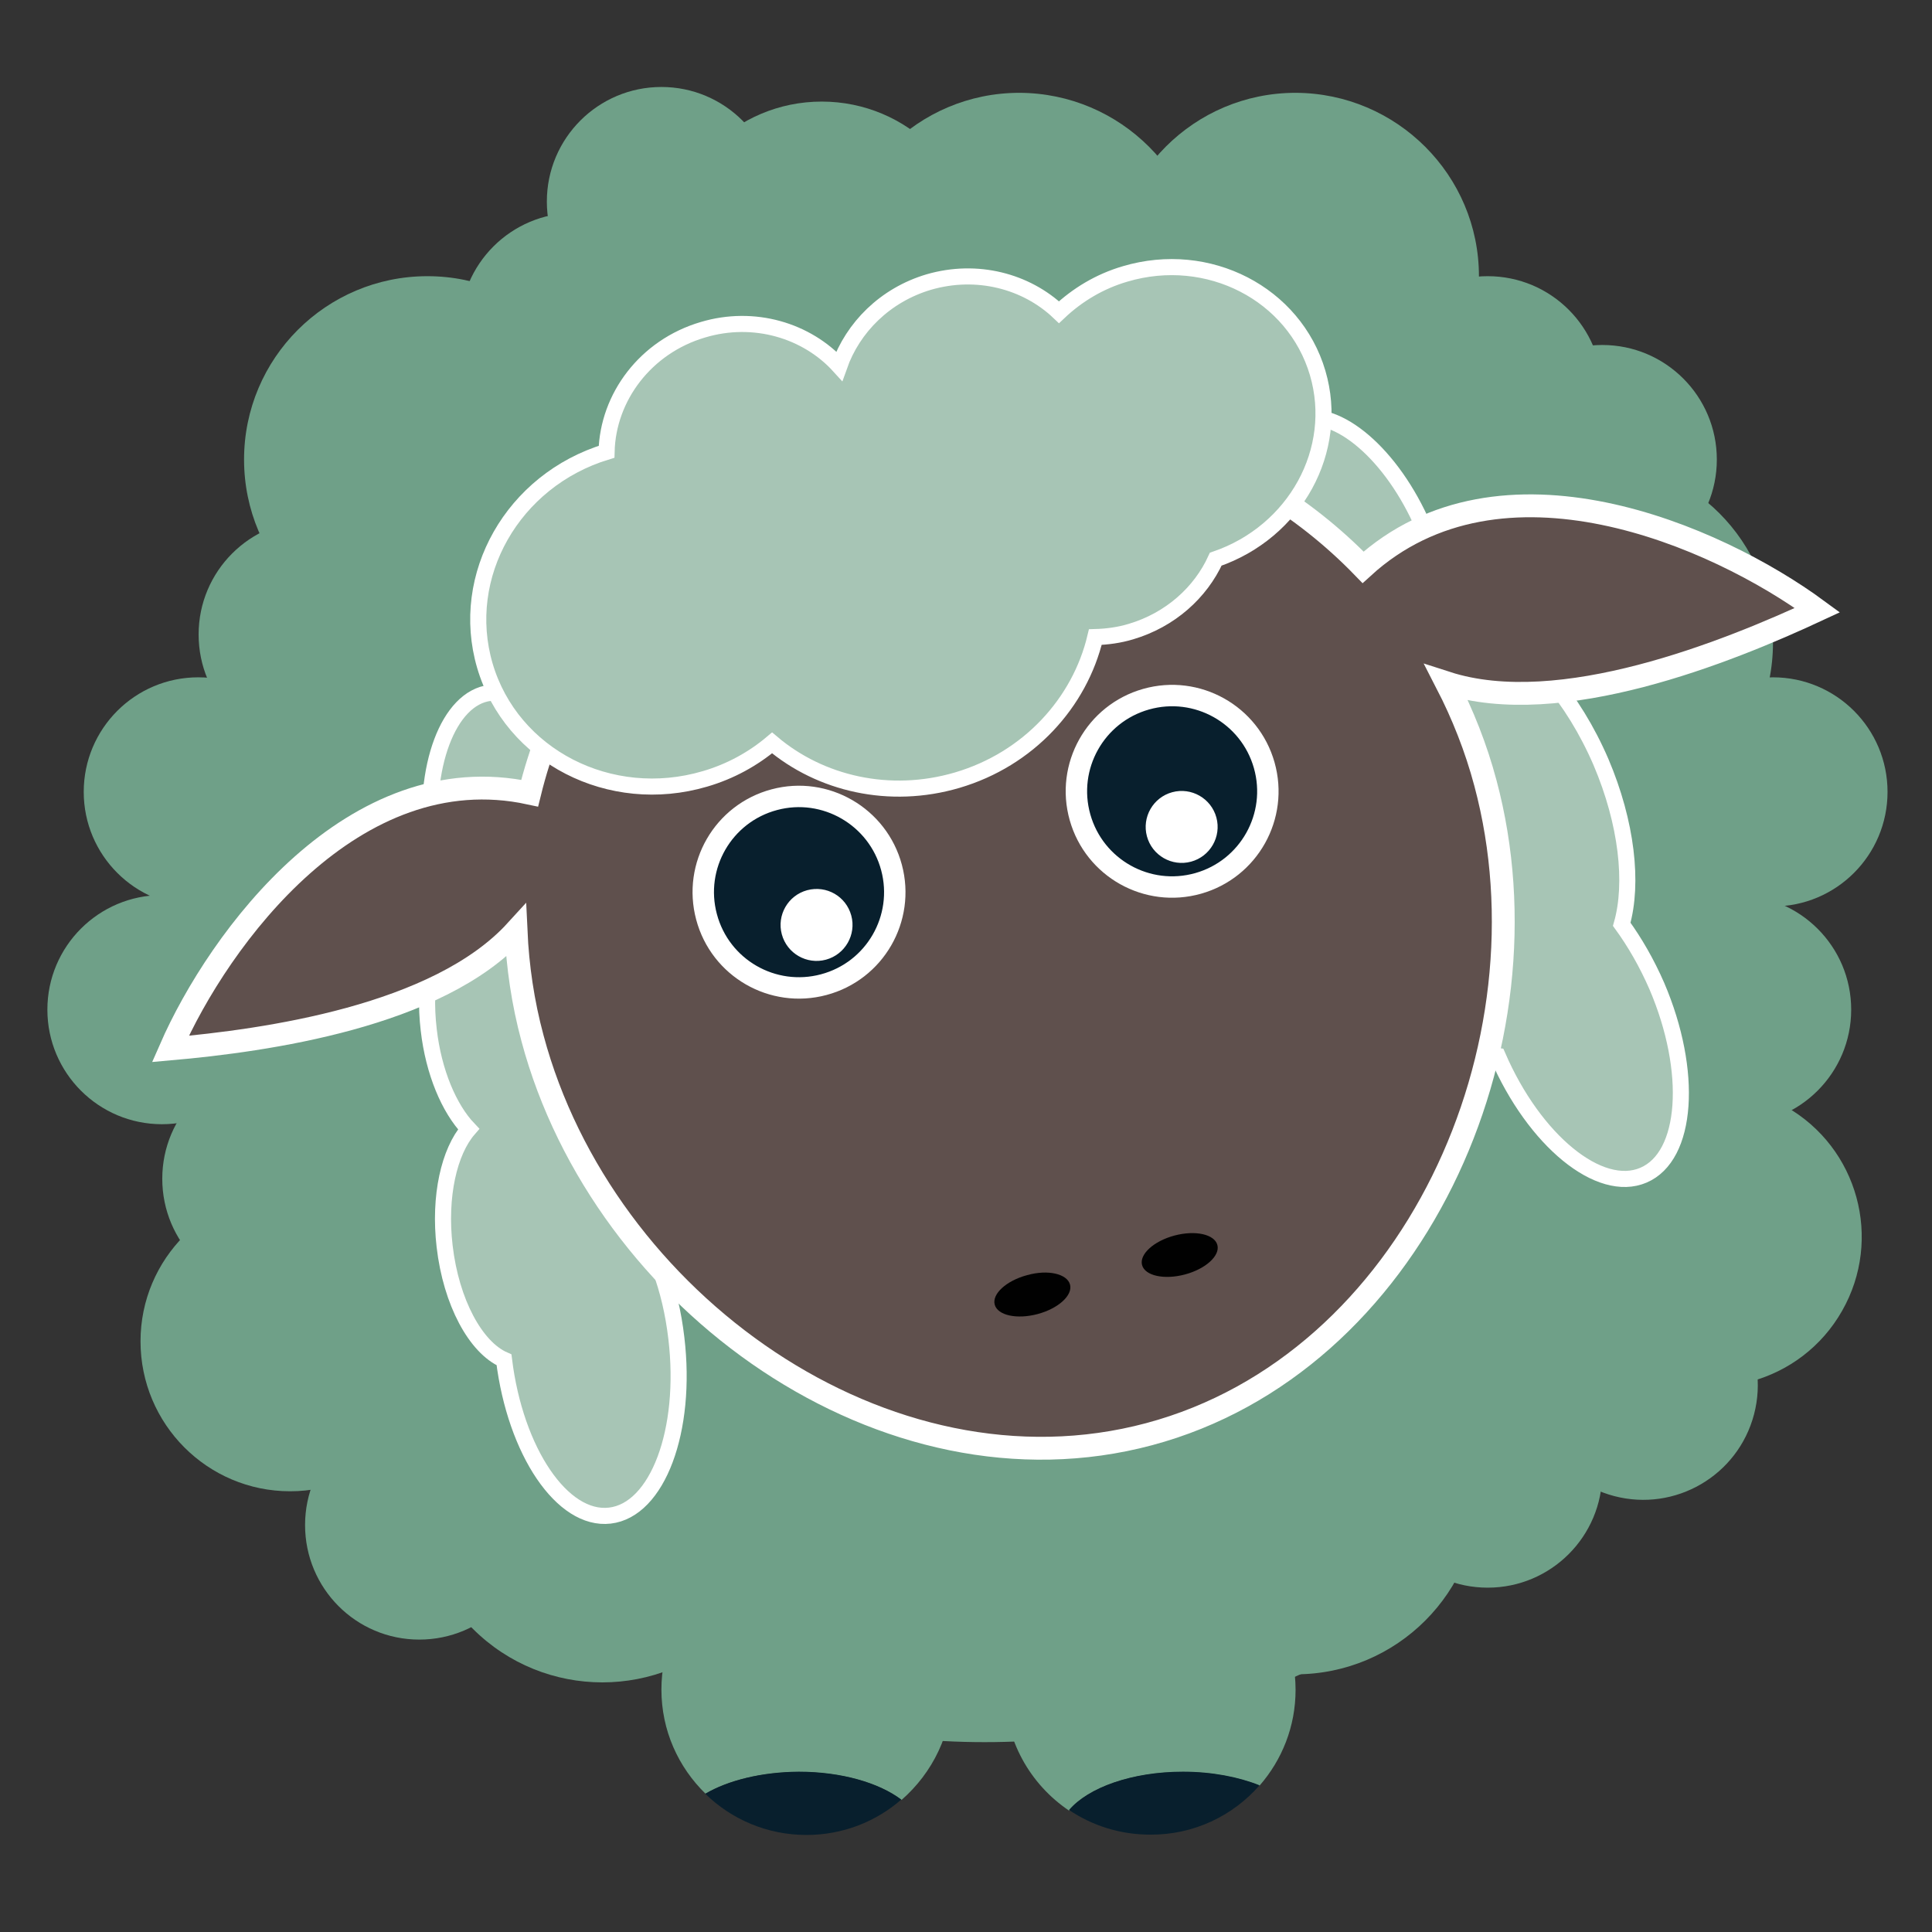
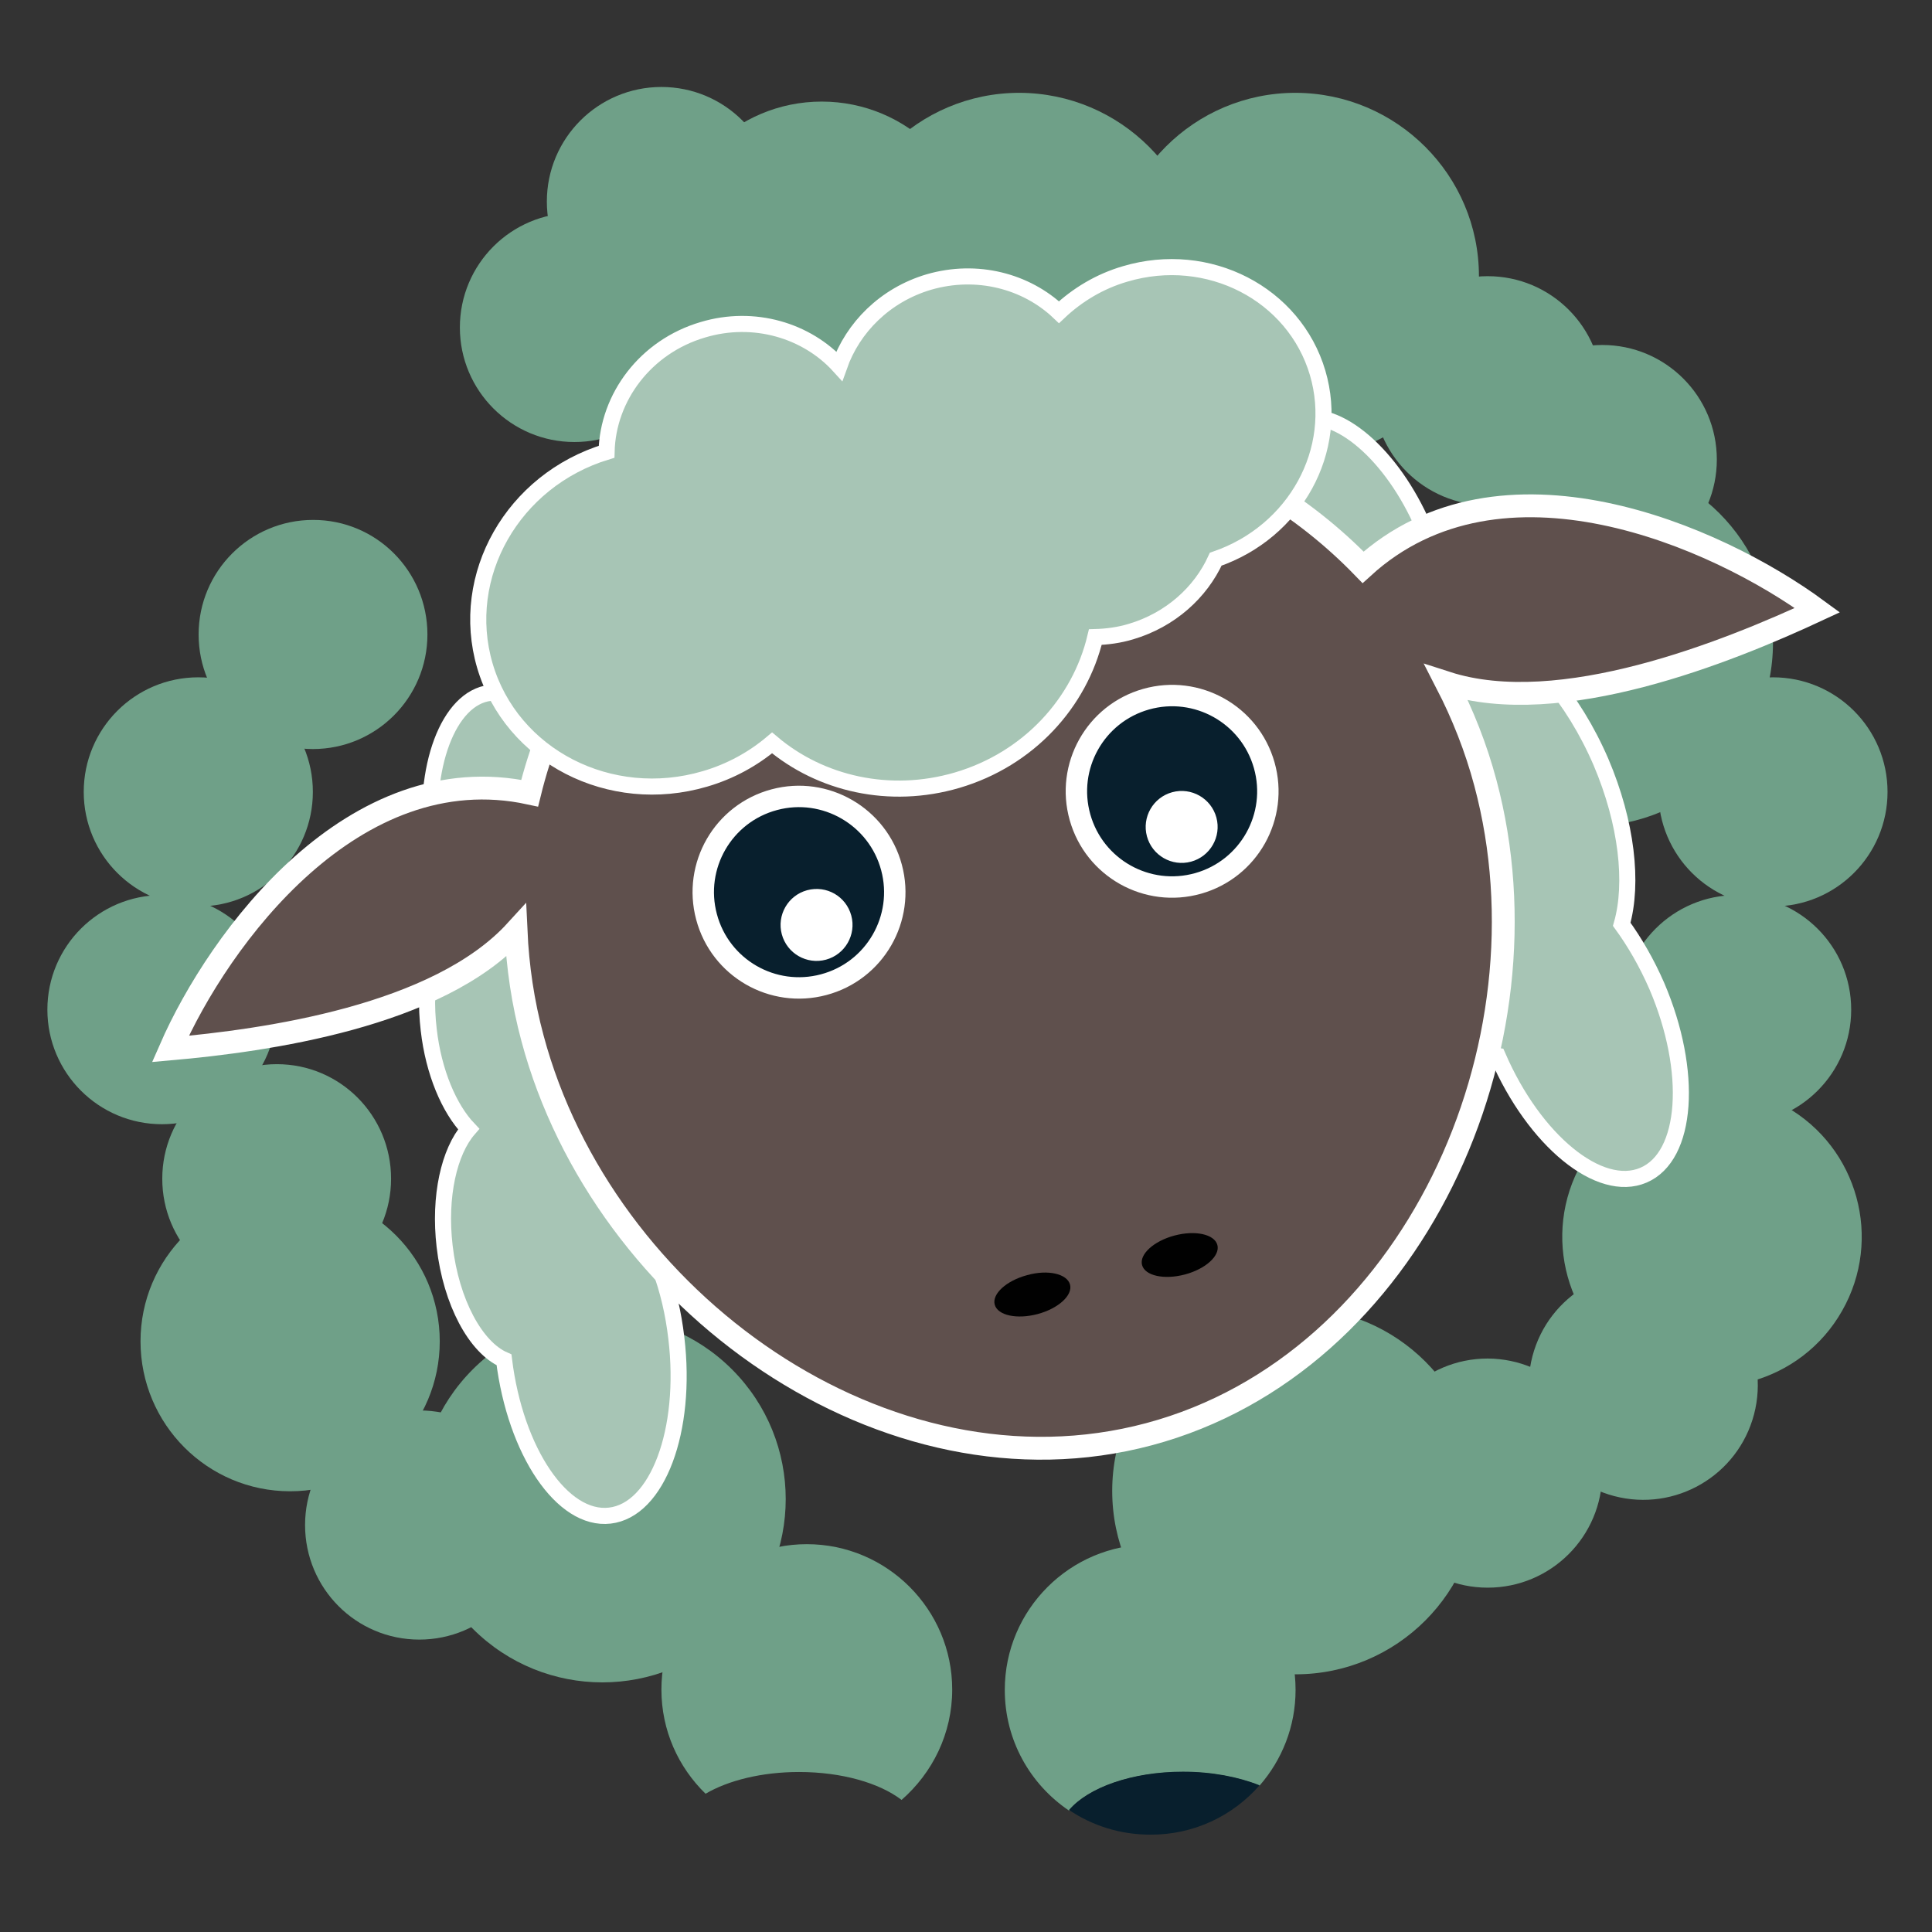
<svg xmlns="http://www.w3.org/2000/svg" version="1.1" id="Layer_1" x="0px" y="0px" viewBox="0 0 595.3 595.3" style="enable-background:new 0 0 595.3 595.3;" xml:space="preserve">
  <rect x="0" y="0" width="595.3" height="595.3" fill="#333333" stroke="none" />
  <style type="text/css">
	.st0{fill:#6FA088;}
	.st1{fill:#081F2D;}
	.st2{fill:#A7C5B5;stroke:#FFFFFF;stroke-width:4.956;stroke-miterlimit:10;}
	.st3{fill:#5F504D;stroke:#FFFFFF;stroke-width:7.042;stroke-miterlimit:10;}
	.st4{fill:#010101;}
	.st5{fill:#081F2D;stroke:#FFFFFF;stroke-width:6.6;stroke-miterlimit:10;}
	.st6{fill:#FFFFFF;}
</style>
  <g>
    <g>
      <path class="st0" d="M293.4,520.6c0-24.7-20.1-44.8-44.8-44.8c-24.7,0-44.8,20.1-44.8,44.8c0,12.6,5.2,23.9,13.6,32.1    c7-4.1,17.3-6.7,28.8-6.7c13.2,0,24.8,3.4,31.6,8.6C287.3,546.3,293.4,534.2,293.4,520.6z" />
      <path class="st0" d="M364.5,546c8.9,0,17.1,1.6,23.6,4.2c6.9-7.9,11.1-18.2,11.1-29.5c0-24.7-20.1-44.8-44.8-44.8    c-24.7,0-44.8,20.1-44.8,44.8c0,15.5,7.8,29.1,19.8,37.2C335.2,550.8,348.7,546,364.5,546z" />
-       <path class="st1" d="M217.3,552.7c8.1,7.9,19.1,12.7,31.2,12.7c11.2,0,21.4-4.1,29.2-10.9c-6.9-5.2-18.5-8.6-31.6-8.6    C234.6,546,224.3,548.6,217.3,552.7z" />
      <path class="st1" d="M388.1,550.1c-6.5-2.6-14.7-4.2-23.6-4.2c-15.7,0-29.2,4.9-35.1,11.8c7.1,4.8,15.7,7.6,25,7.6    C367.8,565.4,379.9,559.5,388.1,550.1z" />
    </g>
    <g>
-       <path class="st0" d="M545.6,287.8c0,137.5-108.4,249-242.2,249c-133.8,0-242.2-111.5-242.2-249c0-137.5,108.4-235.4,242.2-235.4    C437.1,52.4,545.6,150.3,545.6,287.8z" />
      <ellipse transform="matrix(0.707 -0.707 0.707 0.707 -272.244 266.622)" class="st0" cx="185.7" cy="461.9" rx="56.5" ry="56.5" />
      <path class="st0" d="M455.7,459.4c0,31.2-25.3,56.5-56.5,56.5c-31.2,0-56.5-25.3-56.5-56.5S368,403,399.2,403    C430.4,403,455.7,428.2,455.7,459.4z" />
-       <path class="st0" d="M188.2,141.6c0,31.2-25.3,56.5-56.5,56.5c-31.2,0-56.5-25.3-56.5-56.5c0-31.2,25.3-56.5,56.5-56.5    C162.9,85.1,188.2,110.4,188.2,141.6z" />
      <path class="st0" d="M546.3,198.1c0,31.2-25.3,56.5-56.5,56.5c-31.2,0-56.5-25.3-56.5-56.5c0-31.2,25.3-56.5,56.5-56.5    C521.1,141.6,546.3,166.9,546.3,198.1z" />
      <path class="st0" d="M455.7,85.1c0,31.2-25.3,56.5-56.5,56.5c-31.2,0-56.5-25.3-56.5-56.5c0-31.2,25.3-56.5,56.5-56.5    C430.4,28.7,455.7,54,455.7,85.1z" />
      <path class="st0" d="M370.6,85.1c0,31.2-25.3,56.5-56.5,56.5c-31.2,0-56.5-25.3-56.5-56.5c0-31.2,25.3-56.5,56.5-56.5    C345.3,28.7,370.6,54,370.6,85.1z" />
      <circle class="st0" cx="253.2" cy="79.3" r="48" />
      <path class="st0" d="M96.4,244c0,19.5-15.8,35.3-35.3,35.3c-19.5,0-35.3-15.8-35.3-35.3c0-19.5,15.8-35.3,35.3-35.3    C80.6,208.7,96.4,224.5,96.4,244z" />
      <path class="st0" d="M85.2,311.1c0,19.5-15.8,35.3-35.3,35.3c-19.5,0-35.3-15.8-35.3-35.3c0-19.5,15.8-35.3,35.3-35.3    C69.5,275.9,85.2,291.6,85.2,311.1z" />
      <path class="st0" d="M120.5,363.2c0,19.5-15.8,35.3-35.3,35.3S50,382.7,50,363.2c0-19.5,15.8-35.3,35.3-35.3    S120.5,343.7,120.5,363.2z" />
      <path class="st0" d="M135.5,413.3c0,25.5-20.7,46.2-46.1,46.2c-25.5,0-46.1-20.7-46.1-46.2c0-25.5,20.7-46.1,46.1-46.1    C114.9,367.1,135.5,387.8,135.5,413.3z" />
      <path class="st0" d="M131.7,195.5c0,19.5-15.8,35.3-35.3,35.3S61.2,215,61.2,195.5c0-19.5,15.8-35.3,35.3-35.3    S131.7,176,131.7,195.5z" />
      <path class="st0" d="M581.6,244c0,19.5-15.8,35.3-35.3,35.3c-19.5,0-35.3-15.8-35.3-35.3c0-19.5,15.8-35.3,35.3-35.3    C565.8,208.7,581.6,224.5,581.6,244z" />
      <path class="st0" d="M529,141.6c0,19.5-15.8,35.3-35.3,35.3c-19.5,0-35.3-15.8-35.3-35.3c0-19.5,15.8-35.3,35.3-35.3    C513.2,106.3,529,122.1,529,141.6z" />
      <path class="st0" d="M493.7,120.4c0,19.5-15.8,35.3-35.3,35.3c-19.5,0-35.3-15.8-35.3-35.3c0-19.5,15.8-35.3,35.3-35.3    C477.9,85.1,493.7,100.9,493.7,120.4z" />
      <path class="st0" d="M570.4,311.1c0,19.5-15.8,35.3-35.3,35.3c-19.5,0-35.3-15.8-35.3-35.3c0-19.5,15.8-35.3,35.3-35.3    C554.6,275.9,570.4,291.6,570.4,311.1z" />
      <ellipse transform="matrix(0.254 -0.967 0.967 0.254 -34.918 808.148)" class="st0" cx="506.4" cy="426.7" rx="35.3" ry="35.3" />
      <path class="st0" d="M487.4,358.3c12.6-22.2,40.8-29.9,62.9-17.3c22.2,12.6,29.9,40.8,17.3,62.9c-12.6,22.2-40.8,29.9-62.9,17.3    C482.6,408.6,474.8,380.5,487.4,358.3z" />
      <path class="st0" d="M493.7,453.9c0,19.5-15.8,35.3-35.3,35.3c-19.5,0-35.3-15.8-35.3-35.3c0-19.5,15.8-35.3,35.3-35.3    C477.9,418.7,493.7,434.5,493.7,453.9z" />
      <path class="st0" d="M164.5,469.9c0,19.5-15.8,35.3-35.3,35.3S94,489.4,94,469.9c0-19.5,15.8-35.3,35.3-35.3    S164.5,450.5,164.5,469.9z" />
      <path class="st0" d="M212.3,100.9c0,19.5-15.8,35.3-35.3,35.3s-35.3-15.8-35.3-35.3c0-19.5,15.8-35.3,35.3-35.3    S212.3,81.4,212.3,100.9z" />
      <path class="st0" d="M239.1,62.1c0,19.5-15.8,35.3-35.3,35.3c-19.5,0-35.3-15.8-35.3-35.3c0-19.5,15.8-35.3,35.3-35.3    C223.3,26.8,239.1,42.6,239.1,62.1z" />
    </g>
    <path class="st2" d="M151,213.5c-12.8,1.5-20.9,22.9-17.9,47.9c0.9,7.7,2.8,14.9,5.3,21.1c-5.3,7.2-8,20.3-6.3,34.8   c1.5,13.1,6.3,24.3,12.3,30.6c-6,6.9-9.2,20.7-7.4,36.1c2,17.3,9.6,31.2,18.3,35c3.5,28.3,18,49.7,32.6,48   c14.7-1.7,23.9-26.2,20.5-54.7c-0.9-7.7-2.6-14.9-5-21.3c7-11,10.4-29.5,8-49.8c-2.5-21.6-10.9-39.6-21.2-48.2   c0.1-3.4-0.1-6.9-0.5-10.5c-1.4-11.8-5.4-22-10.5-28.6C176,230.1,163.5,212.1,151,213.5z" />
    <path class="st2" d="M398.9,129.6c-11.9,5.1-13.5,27.9-3.6,51c3.1,7.2,6.9,13.5,11.1,18.7c-3,8.5-1.9,21.7,3.9,35.1   c5.2,12.2,13,21.5,20.5,25.9c-3.8,8.3-2.9,22.5,3.2,36.7c6.9,16,18.1,27.1,27.5,28.4c11.3,26.1,31.4,42.5,44.9,36.7   c13.6-5.8,15.4-31.9,4.1-58.3c-3.1-7.1-6.8-13.5-10.8-19c3.6-12.6,1.6-31.2-6.4-50c-8.6-19.9-21.7-34.8-34-40.2   c-0.9-3.2-2-6.6-3.4-9.9c-4.7-10.9-11.4-19.6-18.2-24.4C427.6,138.4,410.5,124.7,398.9,129.6z" />
    <path class="st3" d="M560,188c-31.3-23-97.6-51.9-140-13.2c-37.1-38.3-93.4-55.8-148.5-41c-55.4,14.9-95.5,58.5-108.3,110.6   c-54.2-11.7-95.7,44.5-110.7,78.8c29.4-2.6,82.4-10,106.5-36.4c0.5,11,2.1,22.1,5.1,33.2c21.7,81.1,108.9,143.6,190,121.9   c81.1-21.7,125.3-119.5,103.6-200.6c-2.9-10.9-7-21.2-12-30.9C480.7,221.7,532.3,200.9,560,188z" />
    <path class="st4" d="M329.7,395.8c0.9,3.3-3.6,7.4-10,9.1c-6.4,1.7-12.3,0.4-13.2-2.9c-0.9-3.3,3.6-7.4,10-9.1   C322.9,391.1,328.8,392.5,329.7,395.8z" />
    <path class="st4" d="M375.1,383.6c0.9,3.3-3.6,7.4-10,9.1c-6.4,1.7-12.3,0.4-13.2-2.9c-0.9-3.3,3.6-7.4,10-9.1   C368.3,379,374.2,380.3,375.1,383.6z" />
    <path class="st5" d="M274.7,267.3c4.2,15.7-5.1,31.9-20.9,36.1c-15.7,4.2-31.9-5.1-36.1-20.9c-4.2-15.7,5.1-31.9,20.9-36.1   C254.3,242.2,270.5,251.6,274.7,267.3z" />
    <ellipse transform="matrix(0.962 -0.272 0.272 0.962 -52.705 107.241)" class="st5" cx="361.2" cy="244.1" rx="29.5" ry="29.5" />
    <path class="st6" d="M262.3,282.1c1.6,5.9-1.9,12-7.8,13.6c-5.9,1.6-12-1.9-13.6-7.8c-1.6-5.9,1.9-12,7.8-13.6   C254.7,272.7,260.7,276.2,262.3,282.1z" />
    <path class="st6" d="M374.8,251.9c1.6,5.9-1.9,12-7.8,13.6c-5.9,1.6-12-1.9-13.6-7.8c-1.6-5.9,1.9-12,7.8-13.6   C367.1,242.5,373.2,246,374.8,251.9z" />
    <path class="st2" d="M406,114.9c-7.2-24.4-33.7-38.1-59.3-30.5c-7.9,2.3-14.8,6.5-20.4,11.8c-10.1-9.6-25.3-13.6-40.1-9.3   c-13.5,4-23.4,14-27.6,25.9c-10-11-26.3-15.9-42-11.2c-17.7,5.2-29.3,20.8-29.7,37.6c-28.9,8.8-45.6,38.2-37.5,65.9   c8.2,27.9,38.6,43.5,67.8,34.9c7.9-2.3,14.9-6.2,20.7-11.1c14.9,12.6,36.2,17.6,57,11.5c22.1-6.5,37.8-23.9,42.6-44.1   c3.6-0.1,7.4-0.6,11-1.7c12.1-3.6,21.4-12,26.1-22.3C399.1,163.9,413,138.7,406,114.9z" />
  </g>
</svg>